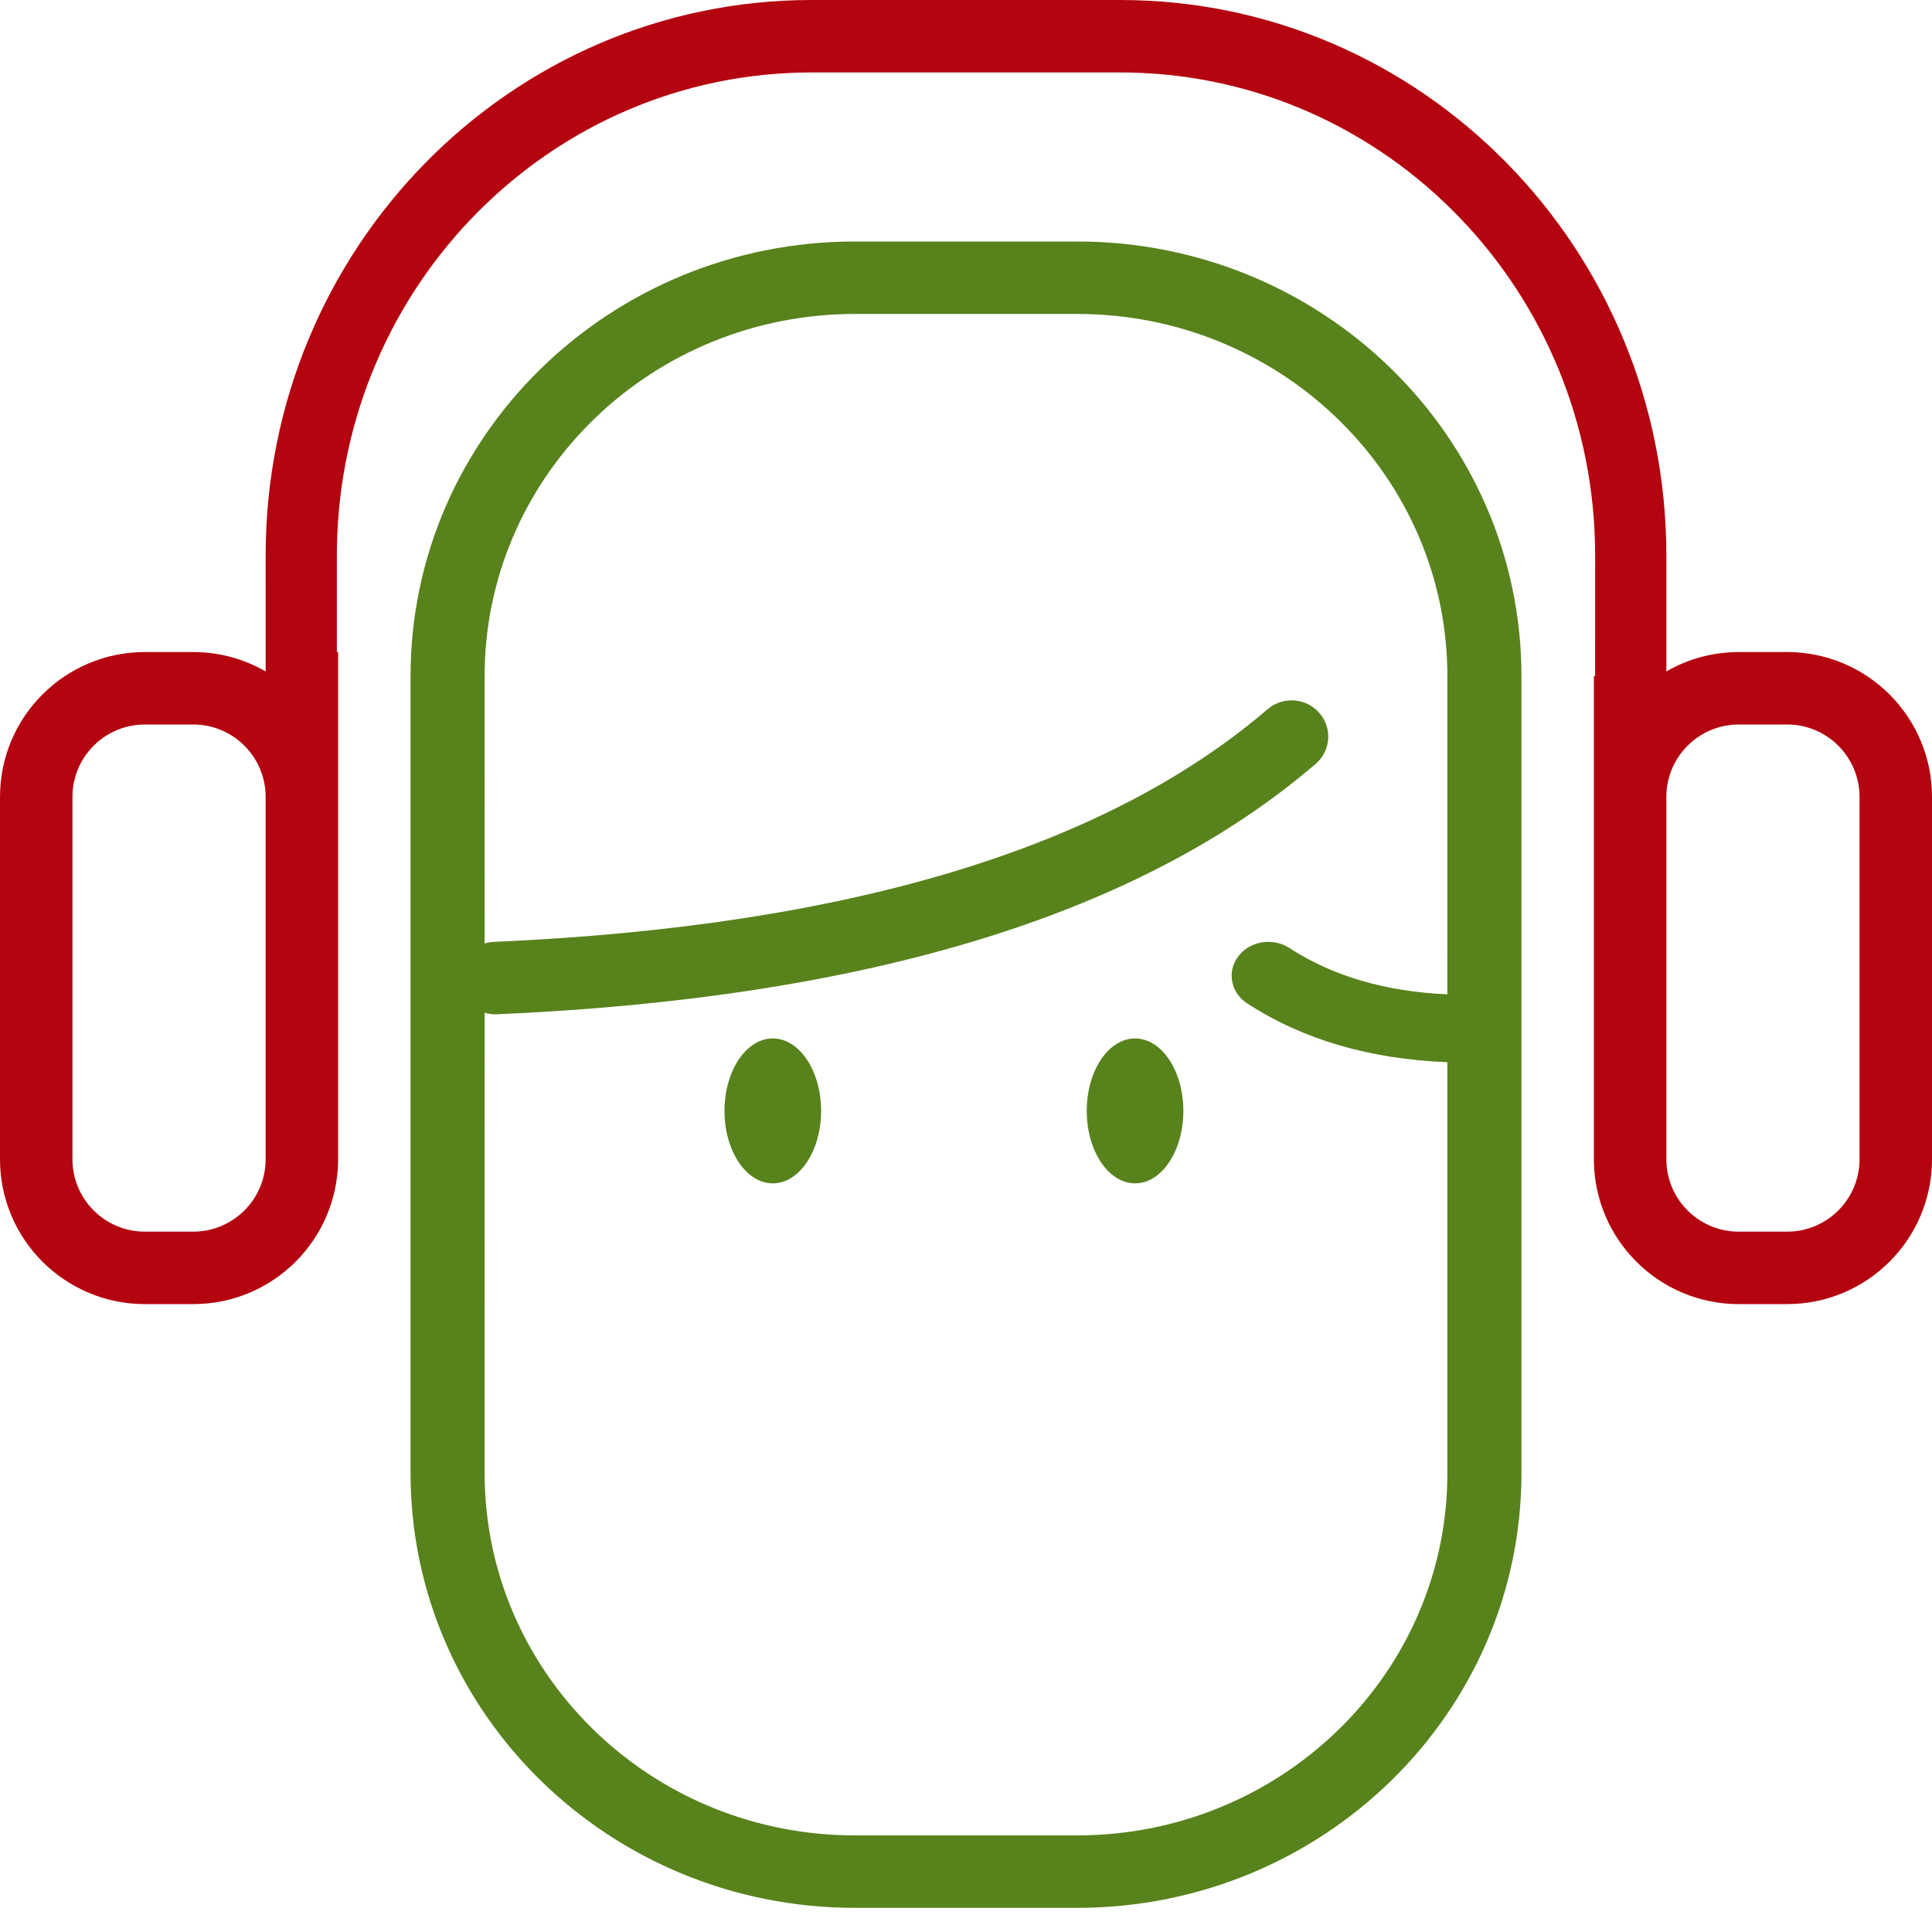
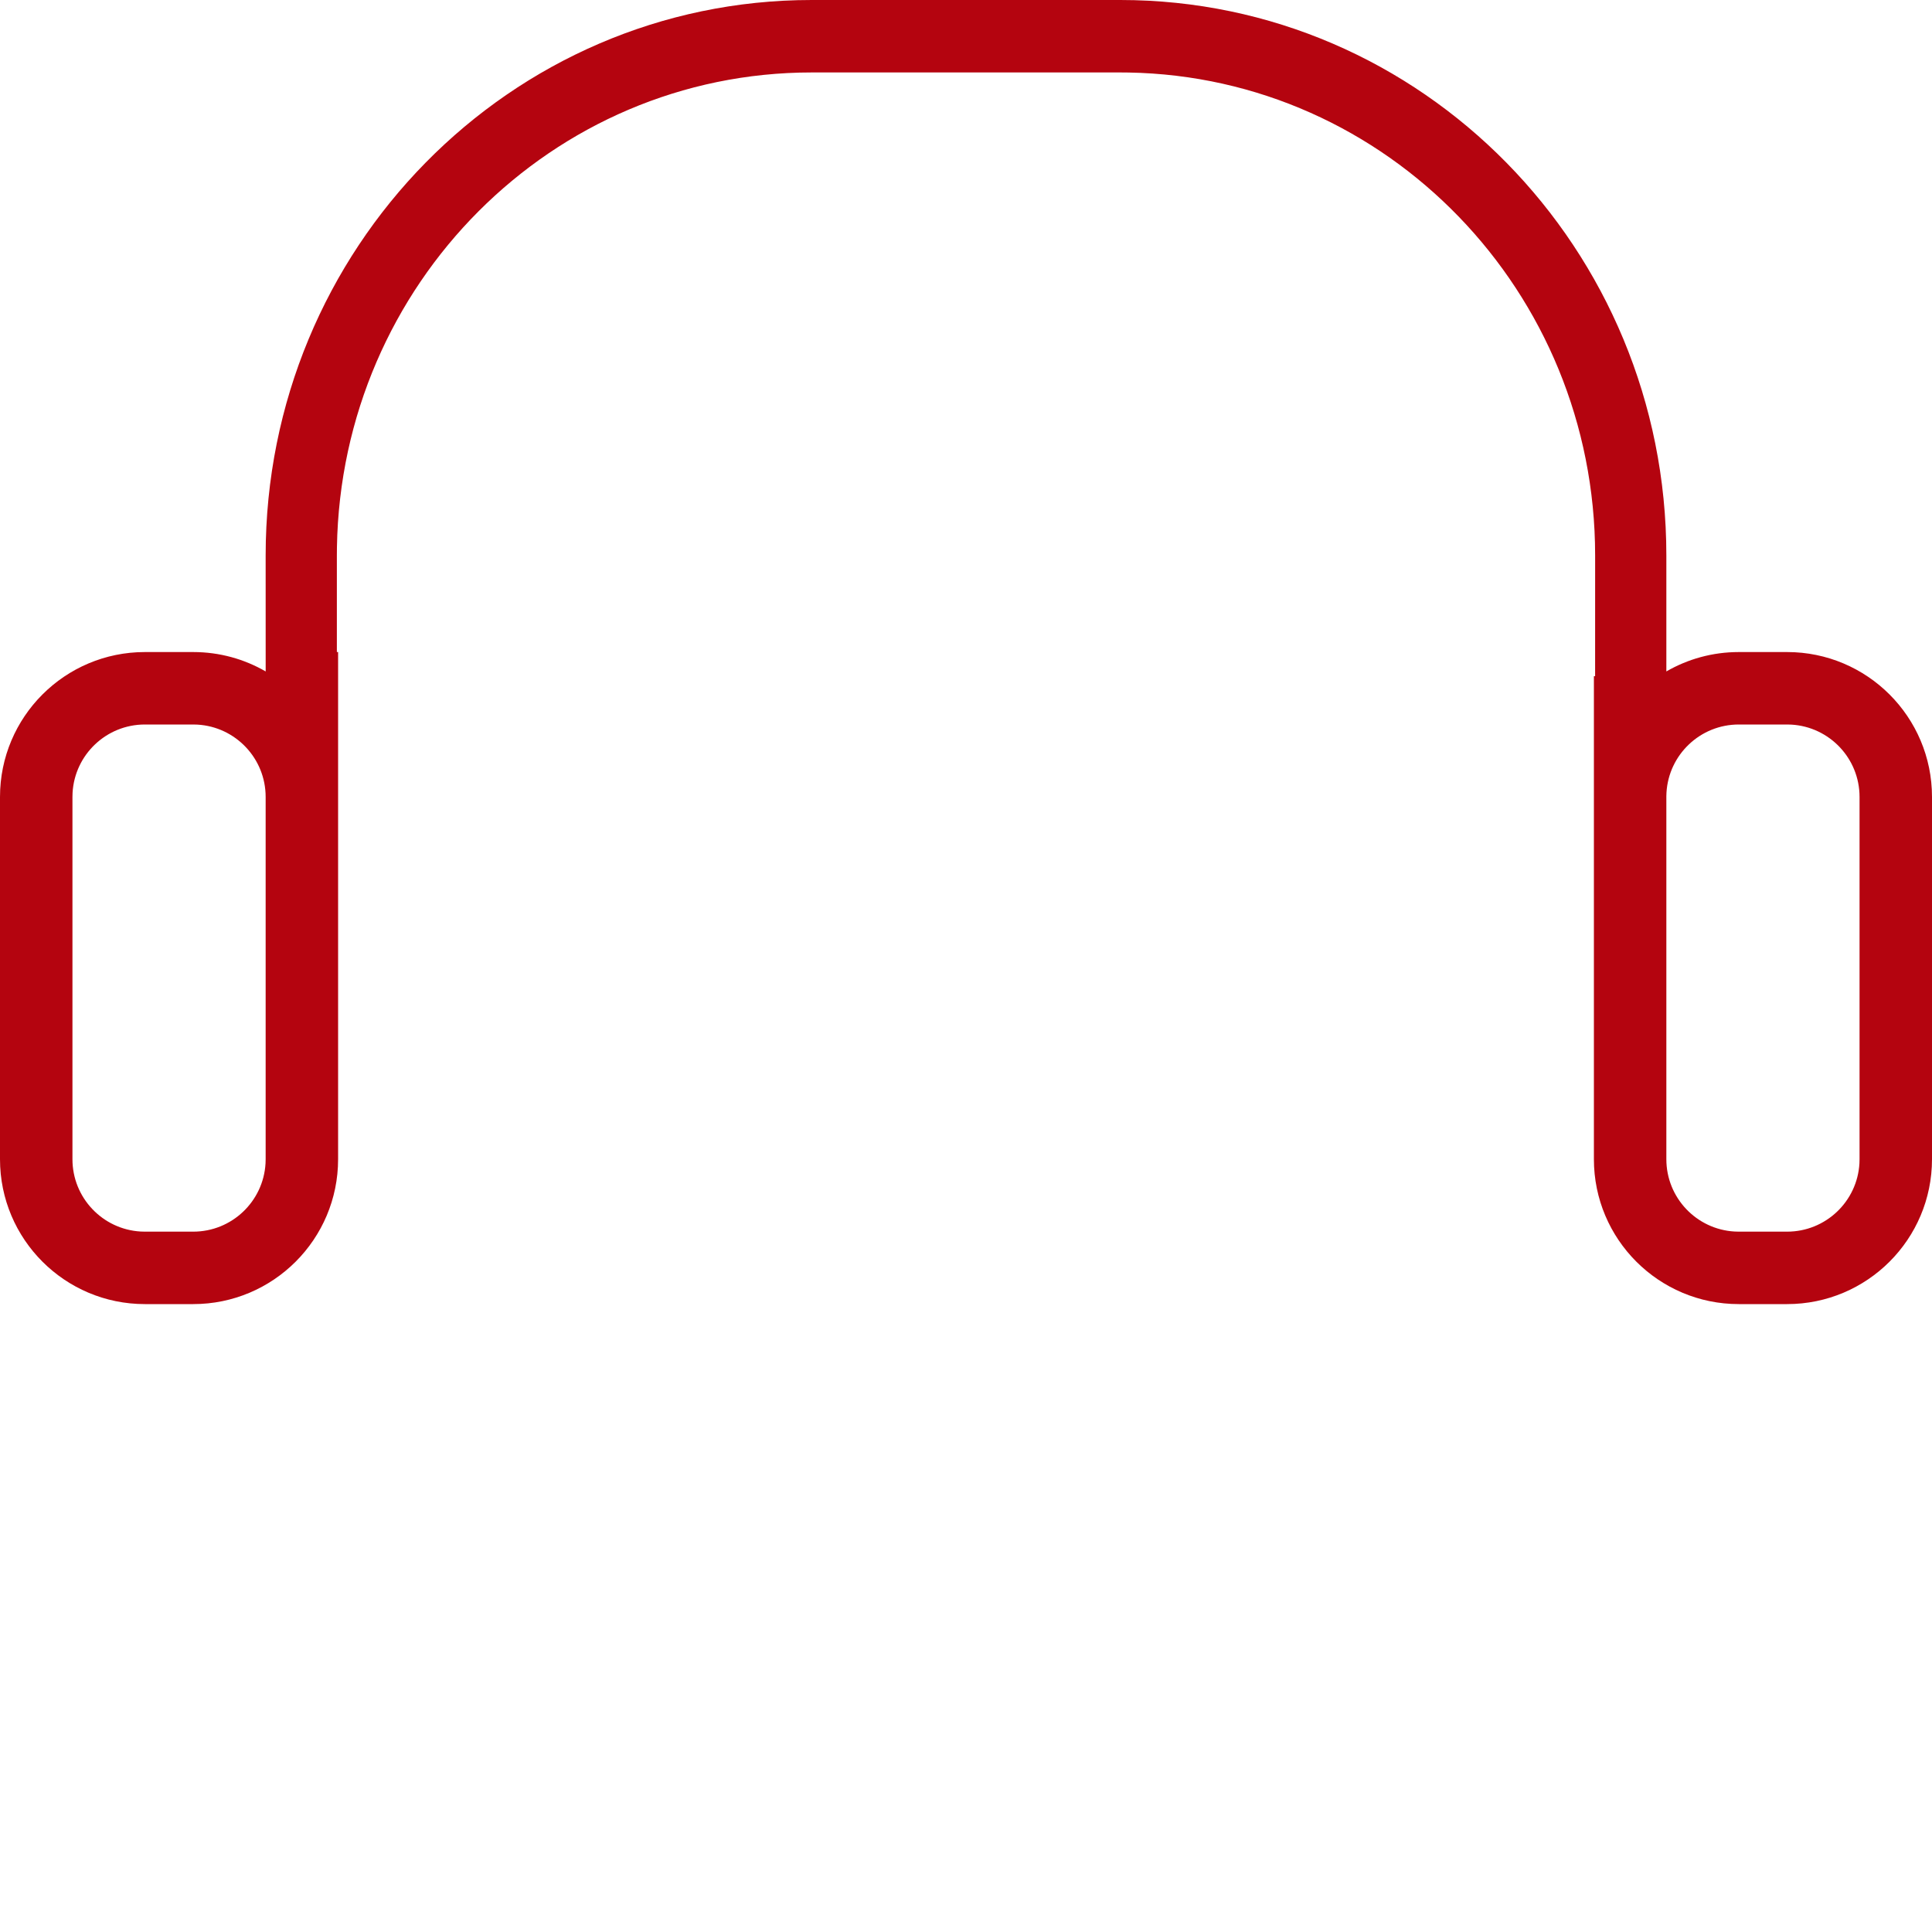
<svg xmlns="http://www.w3.org/2000/svg" width="80px" height="80px" viewBox="0 0 80 80" version="1.1">
  <title>icons/big/detailed/assistance</title>
  <g id="icons/big/detailed/assistance" stroke="none" stroke-width="1" fill="none" fill-rule="evenodd">
    <path d="M14,48 C14,51.314 11.314,54 8,54 L6,54 C2.686,54 1.13686838e-13,51.314 1.13686838e-13,48 L1.13686838e-13,33 C1.13686838e-13,29.686 2.686,27 6,27 L8,27 C9.093,27 10.118,27.292 11.001,27.803 L11,23 C11,10.297 21.123,0 33.61,0 L46.39,0 C58.877,0 69,10.297 69,23 L69,27.803 C69.883,27.292 70.907,27 72,27 L74,27 C77.314,27 80,29.686 80,33 L80,48 C80,51.314 77.314,54 74,54 L72,54 C68.686,54 66,51.314 66,48 L66,33 L66,32.957 L66,28 L66.05,28 L66.051,23 C66.051,12.069 57.431,3.187 46.728,3.003 L46.39,3 L33.61,3 C22.865,3 14.133,11.769 13.952,22.656 L13.949,23 L13.949,27 L14,27 L14,48 Z M8,30 L6,30 C4.402,30 3.096,31.249 3.005,32.824 L3,33 L3,48 C3,49.598 4.249,50.904 5.824,50.995 L6,51 L8,51 C9.598,51 10.904,49.751 10.995,48.176 L11,48 L11,33 C11,31.402 9.751,30.096 8.176,30.005 L8,30 Z M74,30 L72,30 C70.402,30 69.096,31.249 69.005,32.824 L69,32.971 L69,33 L69,48 C69,49.598 70.249,50.904 71.824,50.995 L72,51 L74,51 C75.598,51 76.904,49.751 76.995,48.176 L77,48 L77,33 C77,31.402 75.751,30.096 74.176,30.005 L74,30 Z" id="Combined-Shape" fill="#B4040F" />
-     <path d="M44.6,10 C54.762,10 63,18.059 63,28 L63,61 C63,70.941 54.762,79 44.6,79 L35.4,79 C25.238,79 17,70.941 17,61 L17,28 C17,18.059 25.238,10 35.4,10 L44.6,10 Z M44.6,13 L35.4,13 C27.039,13 20.241,19.547 20.07,27.686 L20.067,28 L20.066,39.068 C20.188,39.03 20.317,39.007 20.451,39.001 C35.107,38.361 45.777,35.124 52.486,29.368 C53.119,28.824 54.078,28.891 54.628,29.516 C55.178,30.142 55.11,31.089 54.477,31.632 C47.172,37.901 35.866,41.331 20.586,41.999 C20.404,42.006 20.229,41.983 20.066,41.932 L20.067,61 C20.067,69.179 26.759,75.83 35.079,75.997 L35.4,76 L44.6,76 C52.961,76 59.759,69.453 59.93,61.314 L59.933,61 L59.933,43.983 C56.726,43.857 53.953,43.05 51.645,41.55 C50.959,41.104 50.794,40.229 51.277,39.596 C51.76,38.962 52.707,38.81 53.393,39.256 C55.172,40.412 57.342,41.056 59.932,41.174 L59.933,28 C59.933,19.821 53.241,13.17 44.921,13.003 L44.6,13 Z M32,43 C33.105,43 34,44.343 34,46 C34,47.657 33.105,49 32,49 C30.895,49 30,47.657 30,46 C30,44.343 30.895,43 32,43 Z M47,43 C48.105,43 49,44.343 49,46 C49,47.657 48.105,49 47,49 C45.895,49 45,47.657 45,46 C45,44.343 45.895,43 47,43 Z" id="Combined-Shape" fill="#58821C" />
  </g>
</svg>